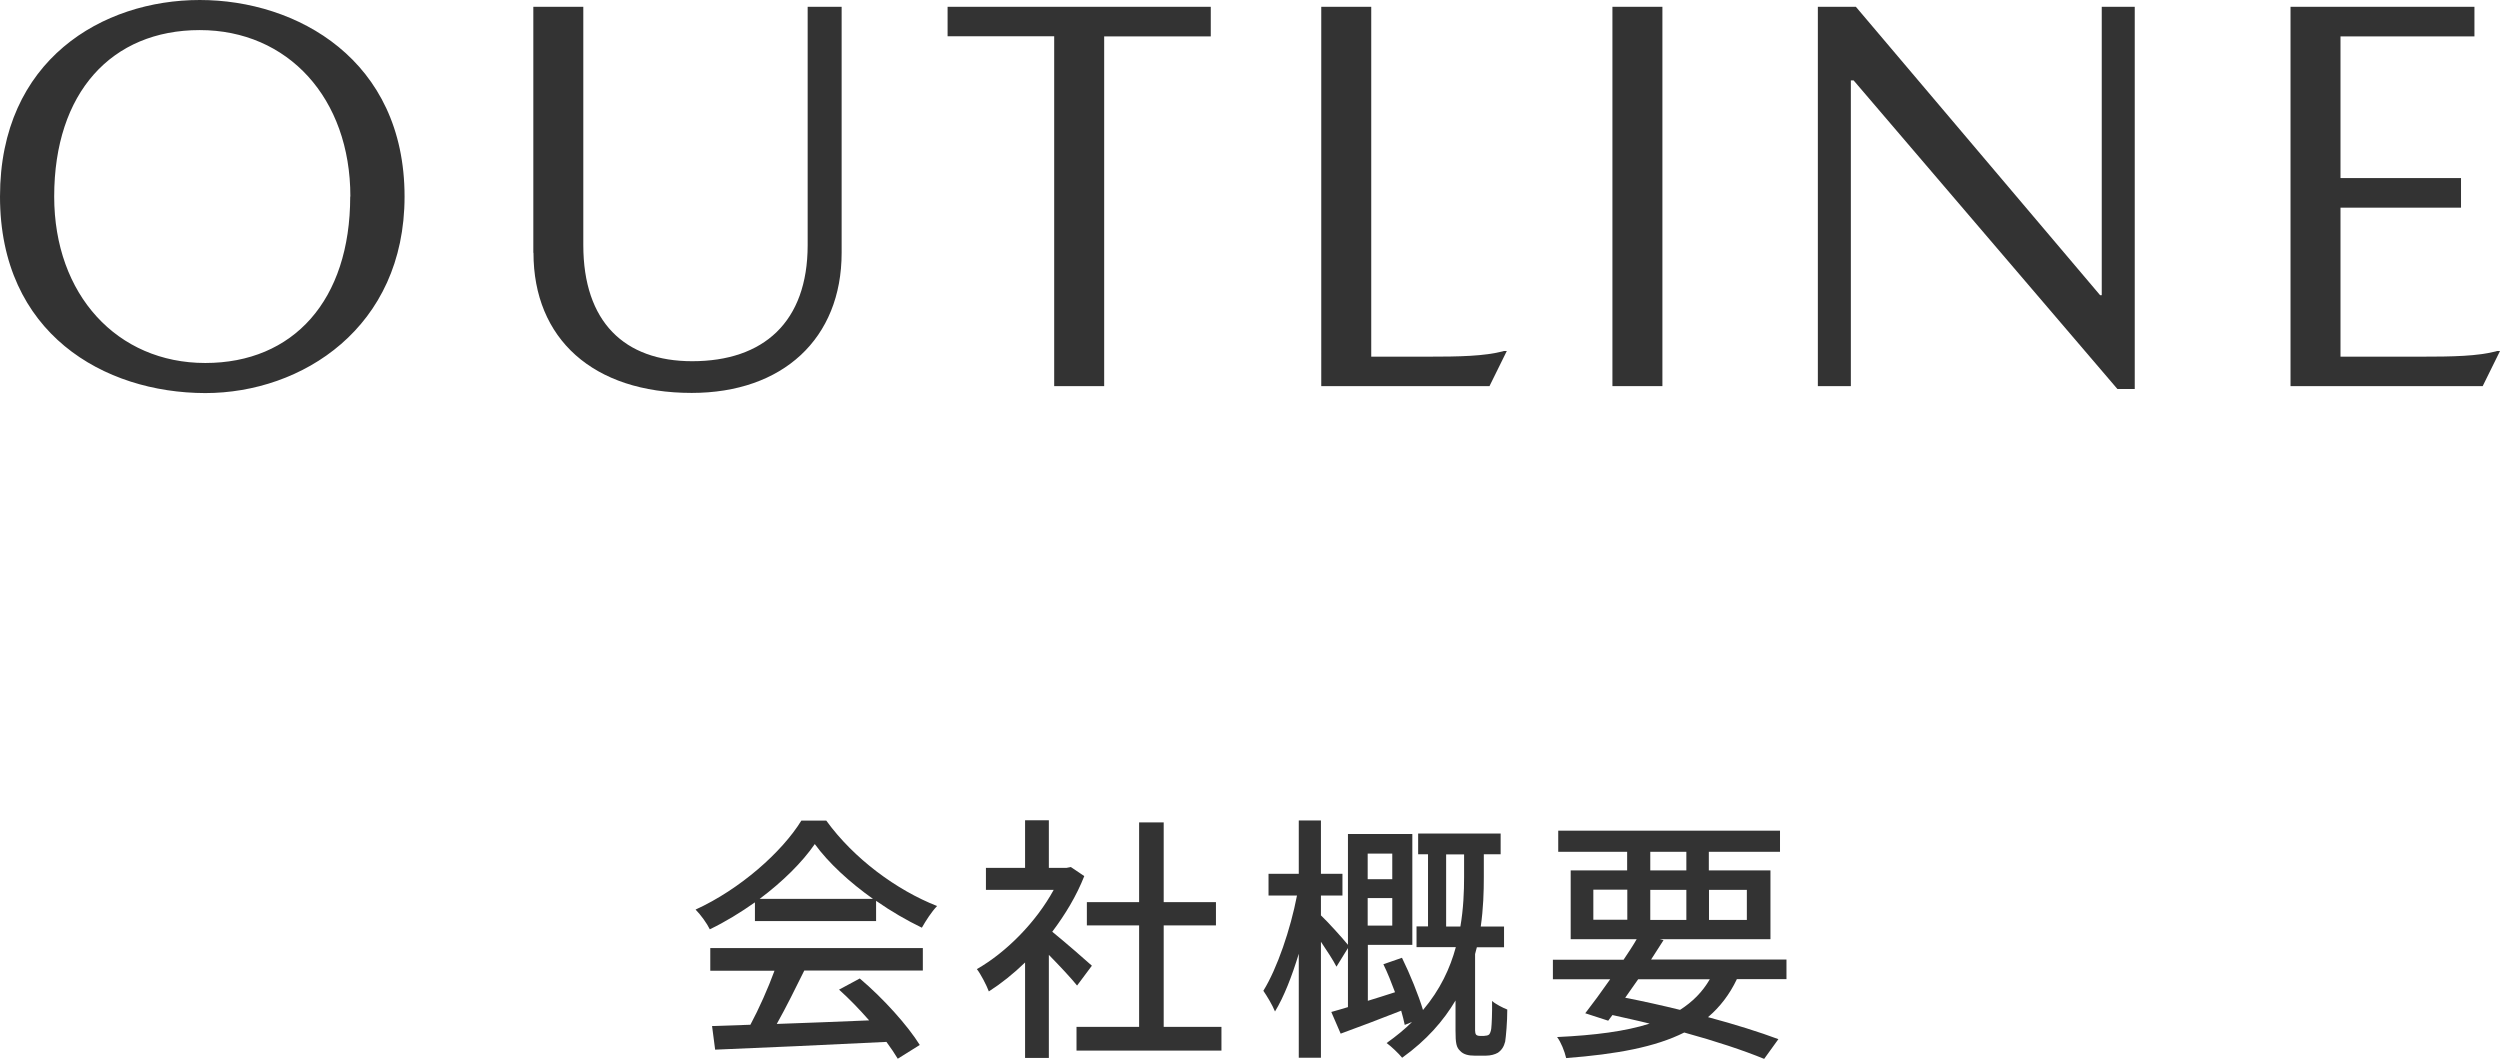
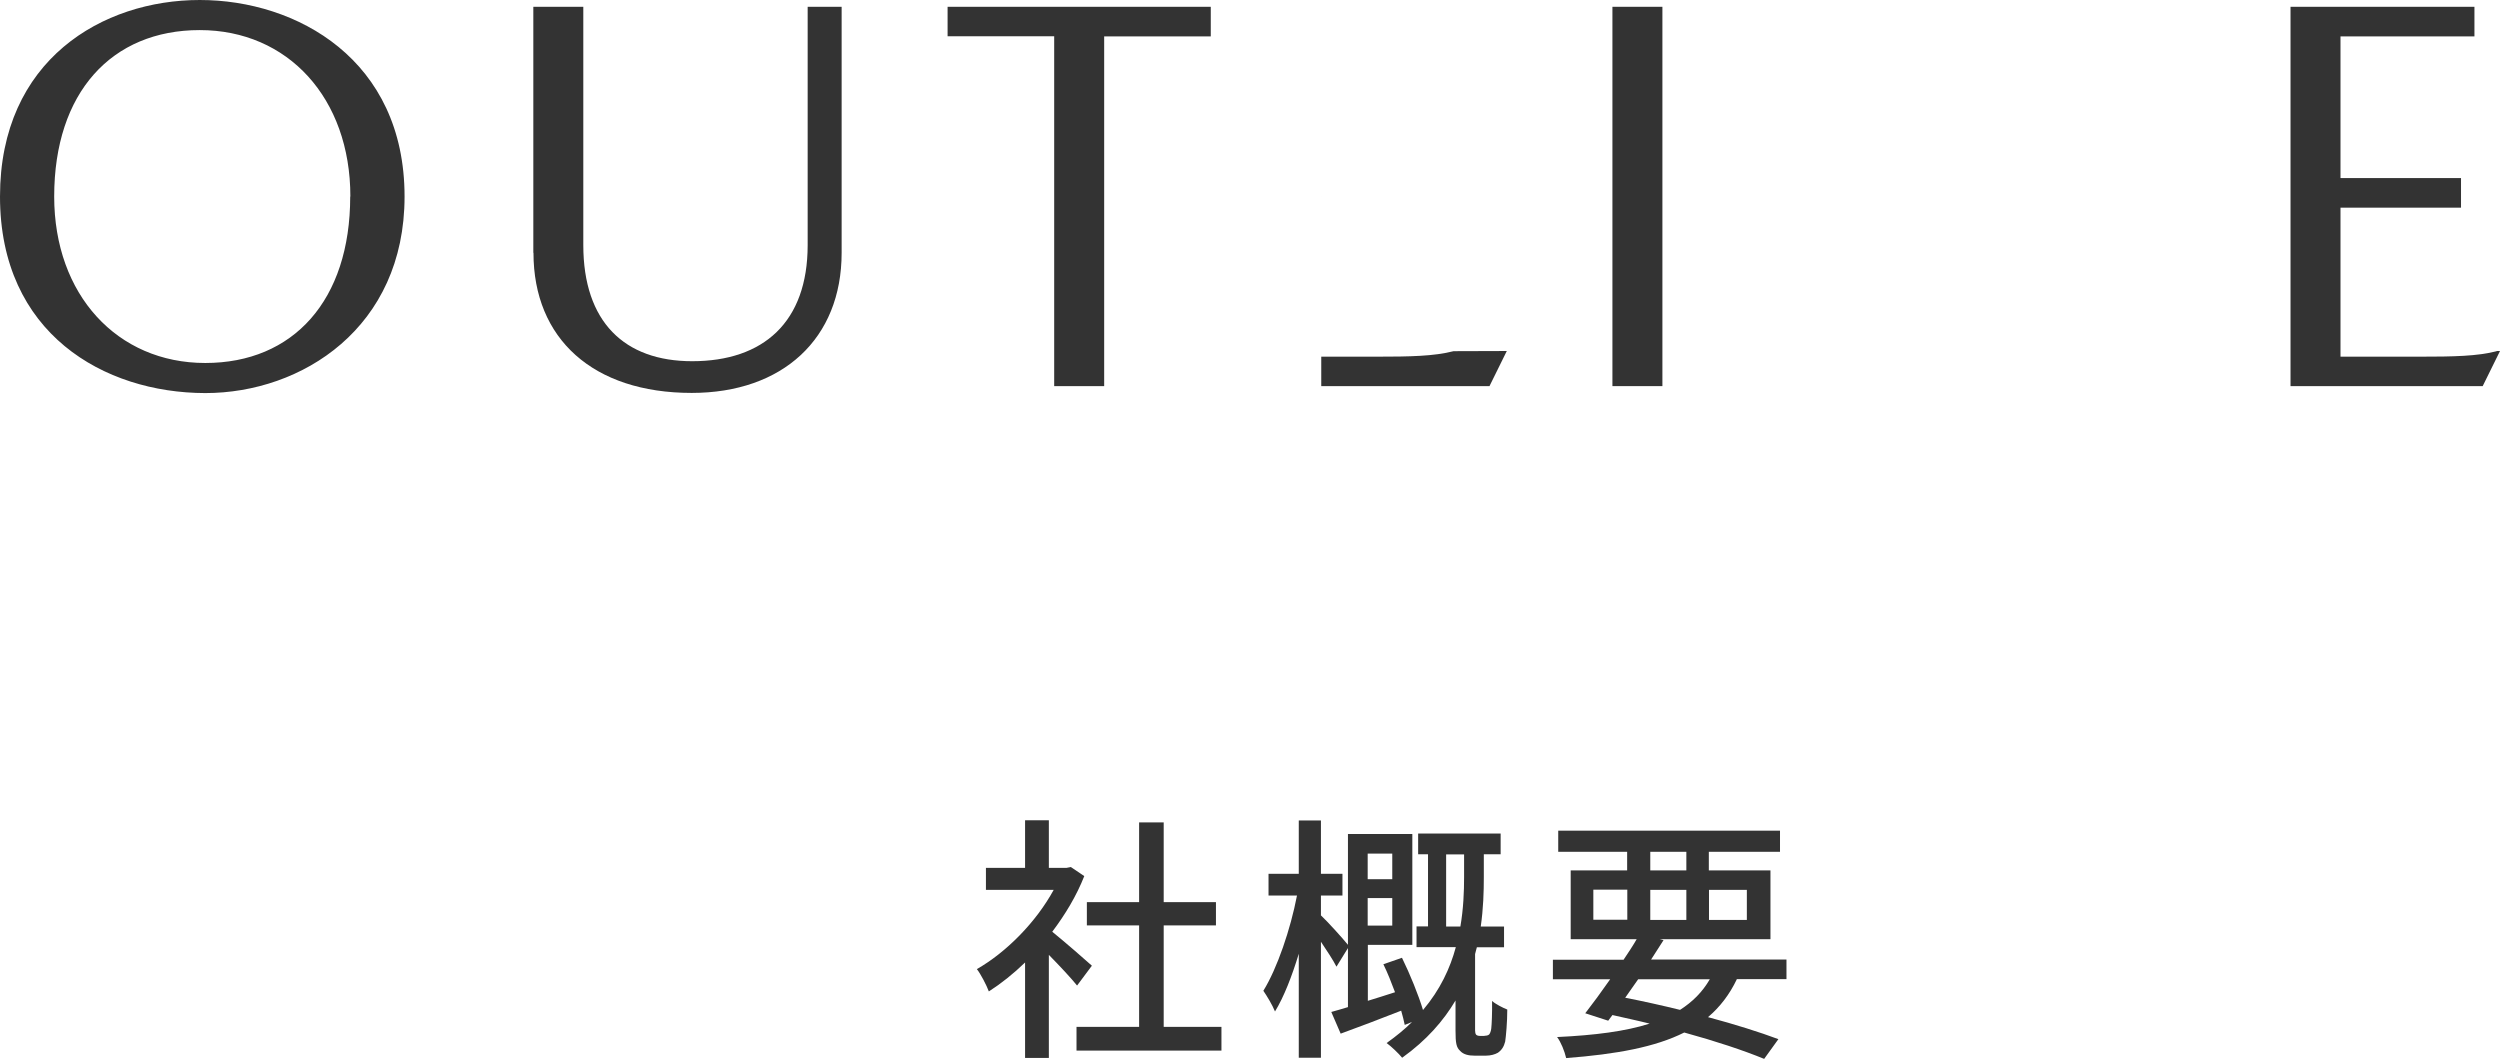
<svg xmlns="http://www.w3.org/2000/svg" id="a" viewBox="0 0 154.55 65.45">
  <g>
-     <path d="M46.66,55.79c-.88,.62-1.82,1.2-2.78,1.66-.16-.34-.56-.9-.88-1.22,2.74-1.25,5.34-3.55,6.54-5.5h1.54c1.7,2.35,4.35,4.3,6.85,5.28-.35,.37-.69,.9-.94,1.34-.93-.45-1.9-1.01-2.83-1.66v1.25h-7.49v-1.15Zm-2.75,2.82h13.14v1.39h-7.33c-.53,1.07-1.12,2.27-1.7,3.3,1.78-.06,3.76-.14,5.71-.22-.59-.67-1.23-1.34-1.86-1.9l1.28-.69c1.46,1.23,2.98,2.93,3.71,4.11l-1.36,.85c-.18-.3-.42-.66-.7-1.04-3.81,.19-7.87,.37-10.59,.48l-.19-1.46,2.37-.08c.53-.99,1.1-2.27,1.49-3.34h-3.97v-1.39Zm10.06-3.04c-1.44-1.02-2.75-2.22-3.6-3.39-.77,1.12-1.98,2.32-3.41,3.39h7.01Z" style="fill:#333;" />
    <path d="M66.58,60.92c-.37-.46-1.09-1.23-1.74-1.89v6.37h-1.47v-5.9c-.72,.7-1.49,1.31-2.24,1.79-.14-.38-.51-1.09-.74-1.38,1.82-1.04,3.66-2.9,4.75-4.9h-4.19v-1.36h2.42v-2.94h1.47v2.94h1.1l.26-.05,.83,.56c-.48,1.22-1.18,2.38-1.98,3.44,.75,.61,2.08,1.76,2.45,2.1l-.91,1.22Zm8.93,2.56v1.47h-8.96v-1.47h3.87v-6.27h-3.23v-1.44h3.23v-4.93h1.52v4.93h3.23v1.44h-3.23v6.27h3.57Z" style="fill:#333;" />
    <path d="M91.77,64.03c.13,0,.22-.02,.29-.08,.05-.06,.11-.19,.13-.37,.03-.27,.06-.93,.05-1.7,.21,.19,.66,.42,.94,.53,0,.78-.08,1.65-.13,1.98-.08,.32-.22,.53-.45,.69-.19,.11-.46,.18-.73,.18h-.72c-.34,0-.67-.06-.88-.29-.24-.22-.29-.48-.29-1.26v-1.86c-.74,1.25-1.79,2.46-3.3,3.54-.21-.26-.67-.7-.96-.91,.59-.42,1.12-.85,1.57-1.3l-.45,.18c-.05-.26-.13-.56-.22-.88-1.3,.51-2.64,1.02-3.74,1.42l-.58-1.34c.3-.08,.66-.19,1.03-.3v-3.65l-.71,1.15c-.19-.38-.59-.99-.96-1.54v7.17h-1.37v-6.43c-.42,1.39-.93,2.69-1.47,3.57-.16-.4-.5-.96-.72-1.28,.86-1.39,1.68-3.81,2.08-5.89h-1.76v-1.34h1.87v-3.3h1.37v3.3h1.33v1.34h-1.33v1.23c.38,.35,1.35,1.42,1.67,1.82v-6.85h3.98v6.85h-2.75v3.46c.54-.16,1.11-.35,1.68-.53-.22-.59-.46-1.2-.72-1.73l1.15-.4c.5,1.02,1.02,2.3,1.3,3.23,1.06-1.25,1.68-2.59,2.03-3.89h-2.43v-1.28h.71v-4.46h-.61v-1.28h5.1v1.28h-1.04v1.41c0,.91-.03,1.95-.19,3.06h1.44v1.28h-1.68c-.03,.14-.08,.27-.11,.42v4.72c0,.1,.02,.21,.06,.26,.05,.05,.13,.08,.24,.08h.29Zm-7.22-11.26v1.58h1.52v-1.58h-1.52Zm1.52,4.45v-1.7h-1.52v1.7h1.52Zm4.21,.06c.19-1.1,.23-2.16,.23-3.07v-1.39h-1.11v4.46h.88Z" style="fill:#333;" />
    <path d="M107.37,60.54c-.45,.94-1.04,1.71-1.78,2.34,1.68,.45,3.2,.93,4.35,1.36l-.88,1.22c-1.29-.53-3.01-1.1-4.94-1.63-1.79,.9-4.18,1.34-7.3,1.58-.1-.43-.32-.98-.56-1.3,2.33-.11,4.22-.35,5.72-.83-.75-.19-1.52-.35-2.3-.53l-.26,.35-1.42-.46c.45-.58,.99-1.31,1.54-2.1h-3.54v-1.21h4.37c.29-.43,.58-.87,.81-1.27h-4.08v-4.25h3.49v-1.15h-4.26v-1.31h13.71v1.31h-4.4v1.15h3.81v4.25h-6.85l.24,.06c-.24,.38-.5,.79-.77,1.2h8.37v1.21h-3.09Zm-8.87-3.68h2.1v-1.86h-2.1v1.86Zm2.77,3.68c-.27,.38-.54,.77-.8,1.14,1.13,.22,2.29,.48,3.39,.75,.78-.5,1.38-1.1,1.84-1.89h-4.43Zm.75-6.73h2.23v-1.15h-2.23v1.15Zm2.23,3.06v-1.86h-2.23v1.86h2.23Zm1.4-1.86v1.86h2.34v-1.86h-2.34Z" style="fill:#333;" />
  </g>
  <g>
    <path d="M25.01,12.15c0,8.11-6.35,12.15-12.32,12.15C6.42,24.29,0,20.61,0,12.15S6.35,0,12.35,0s12.66,3.69,12.66,12.15Zm-3.35,0c0-6.08-3.86-10.29-9.31-10.29S3.35,5.72,3.35,12.15c0,6.08,3.9,10.29,9.34,10.29s8.96-3.87,8.96-10.29Z" style="fill:#333;" />
    <path d="M32.97,15.63V.42h3.09V15.15c0,4.76,2.55,7.18,6.73,7.18,4.41,0,7.14-2.42,7.14-7.18V.42h2.1V15.63c0,5.31-3.65,8.66-9.27,8.66-6.1,0-9.78-3.35-9.78-8.66Z" style="fill:#333;" />
    <path d="M58.58,.42h16.27v1.83h-6.59V23.87h-3.09V2.24h-6.59V.42Z" style="fill:#333;" />
-     <path d="M92.94,21.7h.21l-1.07,2.17h-10.4V.42h3.09V22.05h3.38c2.14,0,3.59-.03,4.8-.34Z" style="fill:#333;" />
+     <path d="M92.94,21.7h.21l-1.07,2.17h-10.4V.42V22.05h3.38c2.14,0,3.59-.03,4.8-.34Z" style="fill:#333;" />
    <path d="M102.77,23.87h-3.09V.42h3.09V23.87Z" style="fill:#333;" />
-     <path d="M129.93,.42h2.04V24.05h-1.07L114.59,4.97h-.17V23.87h-2.04V.42h2.35l15.1,17.83h.1V.42Z" style="fill:#333;" />
    <path d="M154.34,21.7h.21l-1.07,2.17h-11.88V.42h11.37v1.83h-8.28V11.01h7.45v1.83h-7.45v9.21h4.87c2.14,0,3.59-.03,4.79-.34Z" style="fill:#333;" />
  </g>
</svg>